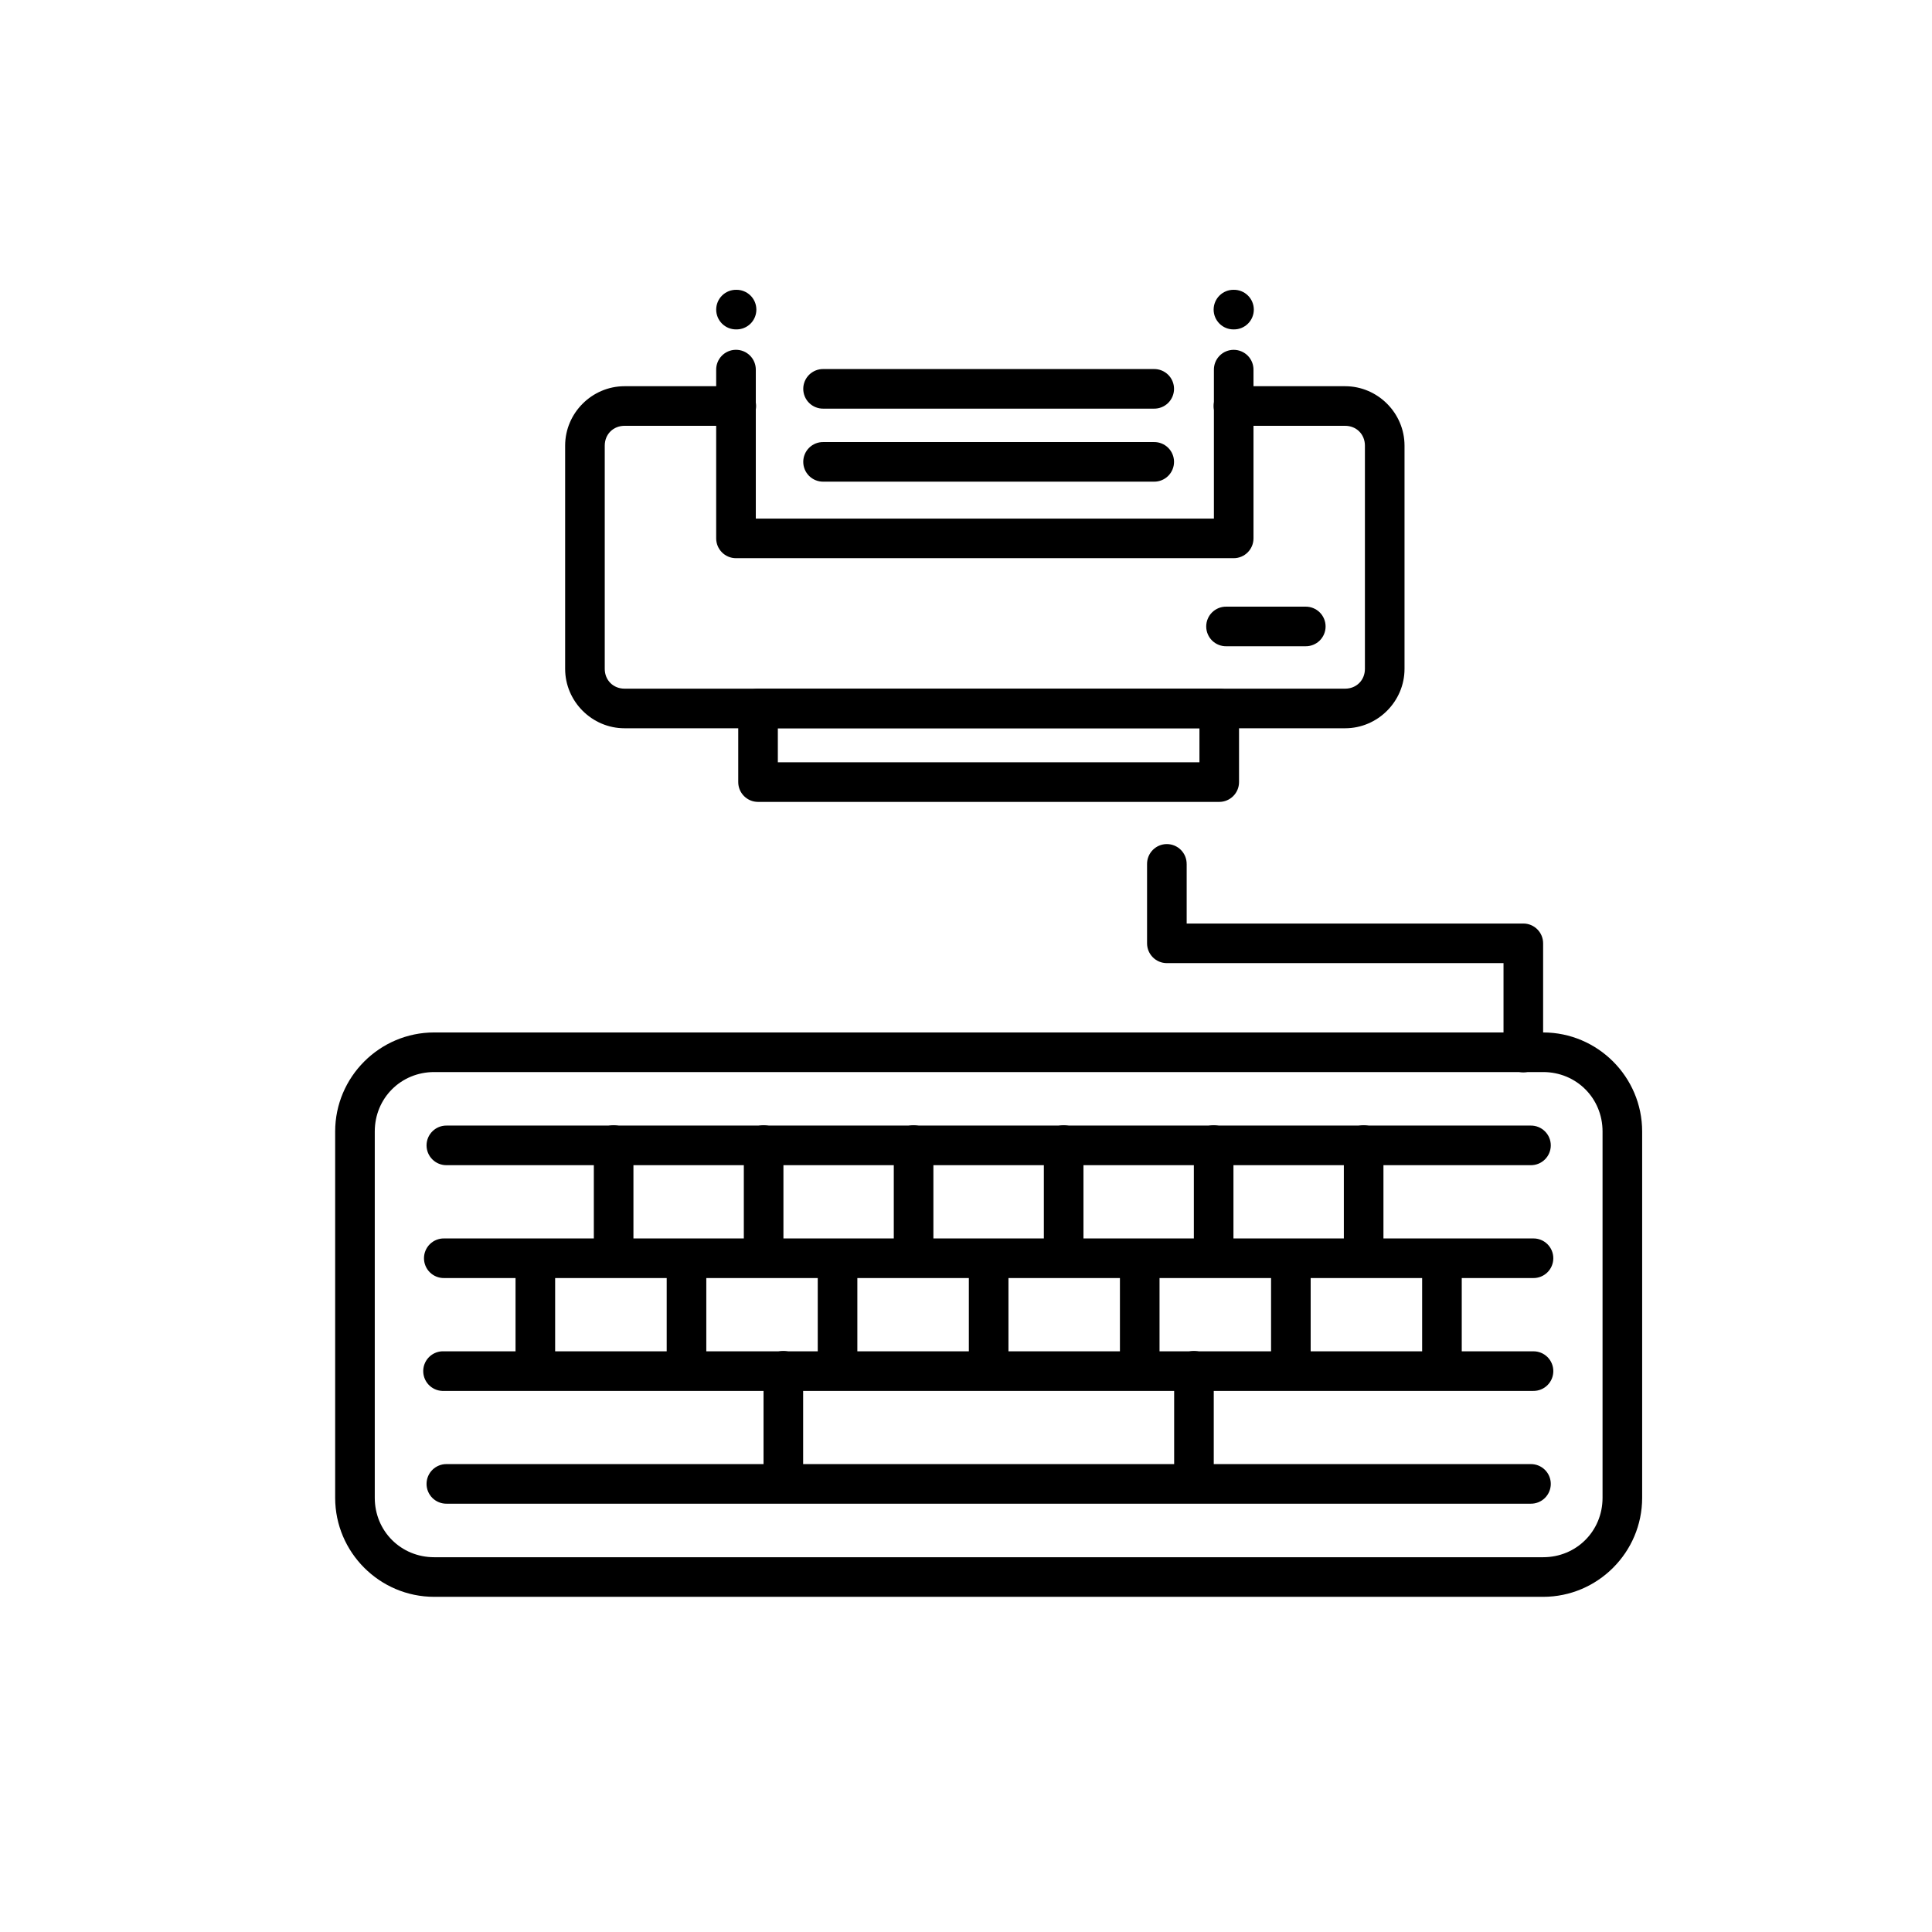
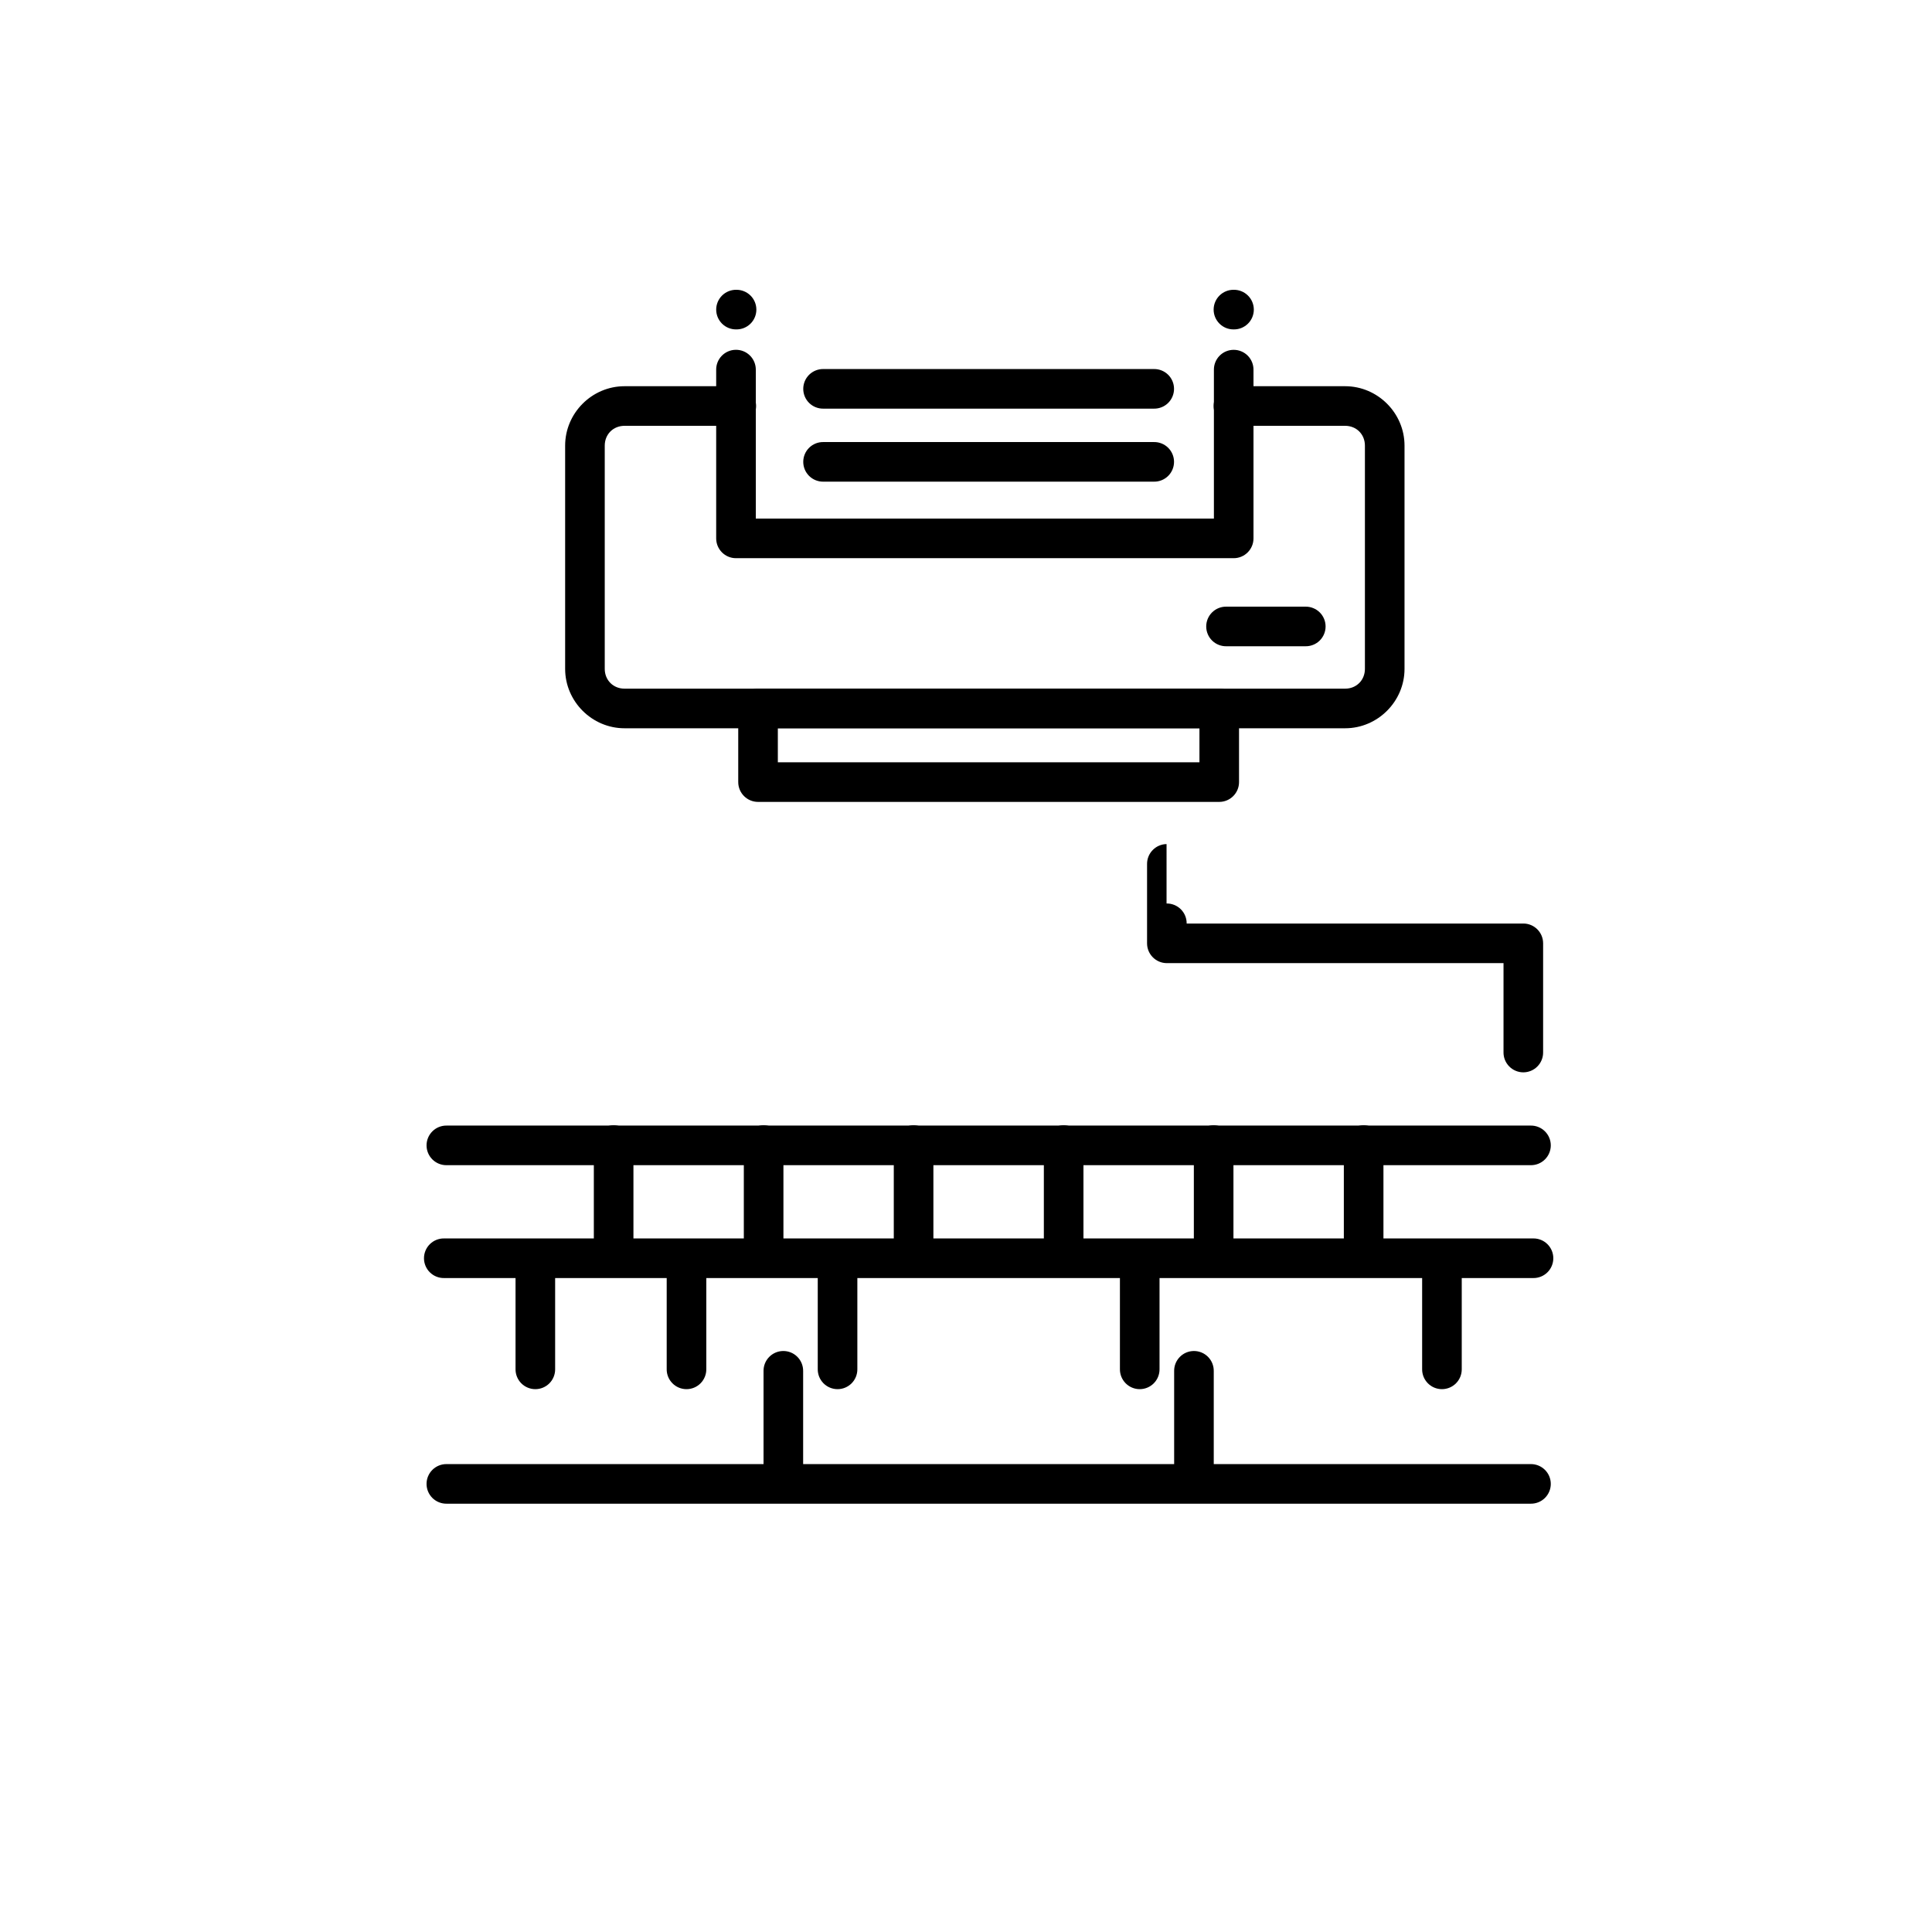
<svg xmlns="http://www.w3.org/2000/svg" fill="#000000" width="800px" height="800px" version="1.1" viewBox="144 144 512 512">
  <g>
-     <path d="m259.06 417.61c-14.445 0-26.238 11.793-26.238 26.238v97.09c0 14.445 11.793 26.238 26.238 26.238h293.89c14.445 0 26.238-11.793 26.238-26.238v-97.09c0-14.445-11.793-26.238-26.238-26.238zm0 10.496h293.89c8.812 0 15.742 6.93 15.742 15.742v97.09c0 8.812-6.93 15.742-15.742 15.742h-293.89c-8.812 0-15.742-6.93-15.742-15.742v-97.09c0-8.812 6.93-15.742 15.742-15.742z" />
    <path d="m309.51 246.35c-8.633 0-15.742 7.113-15.742 15.742v59.164c0 8.633 7.113 15.742 15.742 15.742h190.96c8.633 0 15.742-7.113 15.742-15.742v-59.164c0-8.633-7.113-15.742-15.742-15.742h-29.52c-1.406-0.02-2.758 0.527-3.758 1.512-1 0.988-1.566 2.332-1.566 3.738s0.566 2.75 1.566 3.738c1 0.984 2.352 1.531 3.758 1.508h29.52c3 0 5.246 2.25 5.246 5.246v59.164c0 3-2.25 5.246-5.246 5.246h-190.96c-2.996 0-5.246-2.25-5.246-5.246v-59.164c0-3 2.25-5.246 5.246-5.246h29.539c1.406 0.023 2.762-0.523 3.762-1.508 1-0.988 1.562-2.332 1.562-3.738s-0.562-2.75-1.562-3.738c-1-0.984-2.356-1.531-3.762-1.512z" />
    <path d="m470.95 220.8c-1.406-0.02-2.758 0.527-3.758 1.512-1 0.988-1.566 2.332-1.566 3.738s0.566 2.75 1.566 3.738c1 0.984 2.352 1.531 3.758 1.508 1.406 0.023 2.758-0.523 3.758-1.508 1-0.988 1.566-2.332 1.566-3.738s-0.566-2.75-1.566-3.738c-1-0.984-2.352-1.531-3.758-1.512z" />
    <path d="m338.96 236.7c-1.391 0.02-2.719 0.594-3.688 1.594s-1.5 2.344-1.477 3.734v44.648c0 2.898 2.348 5.25 5.246 5.25h131.9c2.898 0 5.246-2.352 5.246-5.25v-44.648c0.023-1.402-0.523-2.758-1.508-3.758-0.988-1-2.332-1.562-3.738-1.562s-2.75 0.562-3.738 1.562c-0.984 1-1.531 2.356-1.508 3.758v39.402h-121.4v-39.402c0.02-1.418-0.531-2.789-1.539-3.793-1.004-1.004-2.371-1.559-3.793-1.535z" />
    <path d="m344.89 326.5c-2.898 0-5.246 2.352-5.25 5.25v19.516c0.004 2.898 2.352 5.246 5.25 5.246h122.22c2.898 0 5.246-2.348 5.246-5.246v-19.516c0-2.898-2.348-5.25-5.246-5.25zm5.246 10.496h111.73v9.02h-111.73z" />
    <path d="m468.98 304.77c-1.402-0.02-2.758 0.527-3.758 1.512-1 0.988-1.562 2.332-1.562 3.738 0 1.402 0.562 2.75 1.562 3.738 1 0.984 2.356 1.527 3.758 1.508h20.992c1.406 0.02 2.758-0.523 3.762-1.508 1-0.988 1.562-2.336 1.562-3.738 0-1.406-0.562-2.75-1.562-3.738-1.004-0.984-2.356-1.531-3.762-1.512z" />
-     <path d="m453.15 367.69c-2.891 0.047-5.199 2.422-5.168 5.312v20.992c0 2.898 2.352 5.246 5.25 5.246h89.215v23.617c-0.02 1.406 0.523 2.758 1.512 3.758 0.984 1 2.332 1.566 3.738 1.566 1.402 0 2.75-0.566 3.734-1.566 0.988-1 1.531-2.352 1.512-3.758v-28.863c0-2.898-2.348-5.25-5.246-5.25h-89.215v-15.746l-0.004 0.004c0.016-1.418-0.539-2.781-1.543-3.781s-2.371-1.551-3.785-1.531z" />
+     <path d="m453.15 367.69c-2.891 0.047-5.199 2.422-5.168 5.312v20.992c0 2.898 2.352 5.246 5.25 5.246h89.215v23.617c-0.02 1.406 0.523 2.758 1.512 3.758 0.984 1 2.332 1.566 3.738 1.566 1.402 0 2.75-0.566 3.734-1.566 0.988-1 1.531-2.352 1.512-3.758v-28.863c0-2.898-2.348-5.25-5.246-5.25h-89.215l-0.004 0.004c0.016-1.418-0.539-2.781-1.543-3.781s-2.371-1.551-3.785-1.531z" />
    <path d="m351.51 502.03c-1.391 0.02-2.719 0.594-3.688 1.594s-1.5 2.344-1.477 3.734v25.156c-0.023 1.402 0.523 2.758 1.508 3.758 0.988 1 2.332 1.562 3.738 1.562s2.75-0.562 3.738-1.562c0.984-1 1.531-2.356 1.512-3.758v-25.156c0.02-1.418-0.535-2.789-1.539-3.793-1.004-1.004-2.371-1.559-3.793-1.535z" />
    <path d="m460.33 502.03c-1.395 0.02-2.719 0.594-3.688 1.594s-1.504 2.344-1.48 3.734v24.539c-0.02 1.406 0.523 2.758 1.512 3.758 0.984 1.004 2.332 1.566 3.738 1.566 1.402 0 2.75-0.562 3.734-1.566 0.988-1 1.531-2.352 1.512-3.758v-24.539c0.023-1.418-0.531-2.789-1.535-3.793s-2.375-1.559-3.793-1.535z" />
    <path d="m261.68 472.2c-1.402-0.02-2.758 0.523-3.758 1.512-1 0.984-1.562 2.332-1.562 3.734 0 1.406 0.562 2.754 1.562 3.738 1 0.988 2.356 1.531 3.758 1.512h288.64c1.406 0.02 2.762-0.523 3.762-1.512 1-0.984 1.562-2.332 1.562-3.738 0-1.402-0.562-2.75-1.562-3.734-1-0.988-2.356-1.531-3.762-1.512z" />
    <path d="m262.36 442.29c-1.402-0.02-2.758 0.523-3.758 1.512-1 0.984-1.562 2.332-1.562 3.738 0 1.402 0.562 2.75 1.562 3.734 1 0.988 2.356 1.531 3.758 1.512h287.29c1.406 0.02 2.758-0.523 3.758-1.512 1.004-0.984 1.566-2.332 1.566-3.734 0-1.406-0.562-2.754-1.566-3.738-1-0.988-2.352-1.531-3.758-1.512z" />
-     <path d="m261.15 502.11c-1.395 0.07-2.699 0.688-3.637 1.723-0.934 1.035-1.418 2.398-1.348 3.789 0.07 1.395 0.691 2.703 1.727 3.637 1.035 0.934 2.398 1.418 3.789 1.348h288.64c1.406 0.02 2.762-0.523 3.762-1.512 1-0.984 1.562-2.332 1.562-3.738 0-1.402-0.562-2.75-1.562-3.738-1-0.984-2.356-1.527-3.762-1.508h-288.64c-0.176-0.012-0.355-0.012-0.531 0z" />
    <path d="m262.36 532c-1.402-0.02-2.758 0.527-3.758 1.512-1 0.988-1.562 2.332-1.562 3.738 0 1.402 0.562 2.75 1.562 3.738 1 0.984 2.356 1.527 3.758 1.508h287.29c1.406 0.02 2.758-0.523 3.758-1.508 1.004-0.988 1.566-2.336 1.566-3.738 0-1.406-0.562-2.75-1.566-3.738-1-0.984-2.352-1.531-3.758-1.512z" />
-     <path d="m405.92 473.61c-2.891 0.047-5.199 2.418-5.164 5.309v27.902c-0.02 1.402 0.523 2.758 1.512 3.758 0.984 1 2.332 1.562 3.734 1.562 1.406 0 2.754-0.562 3.738-1.562 0.988-1 1.531-2.356 1.512-3.758v-27.902c0.016-1.414-0.543-2.777-1.547-3.777-1-1-2.367-1.555-3.785-1.531z" />
    <path d="m365.88 473.61c-2.891 0.047-5.199 2.418-5.168 5.309v27.902c-0.02 1.402 0.527 2.758 1.512 3.758 0.988 1 2.332 1.562 3.738 1.562s2.75-0.562 3.738-1.562c0.984-1 1.527-2.356 1.508-3.758v-27.902c0.02-1.414-0.539-2.777-1.543-3.777-1.004-1-2.367-1.551-3.785-1.531z" />
    <path d="m325.85 473.61c-2.891 0.047-5.203 2.418-5.168 5.309v27.902c-0.02 1.402 0.523 2.758 1.512 3.758 0.984 1 2.332 1.562 3.738 1.562 1.402 0 2.75-0.562 3.734-1.562 0.988-1 1.531-2.356 1.512-3.758v-27.902c0.016-1.414-0.539-2.777-1.543-3.777-1.004-1-2.371-1.555-3.785-1.531z" />
    <path d="m285.79 473.61c-2.891 0.047-5.199 2.418-5.168 5.309v27.902c-0.02 1.402 0.527 2.758 1.512 3.758 0.988 1 2.332 1.562 3.738 1.562s2.75-0.562 3.738-1.562c0.984-1 1.527-2.356 1.508-3.758v-27.902c0.02-1.414-0.539-2.777-1.543-3.777-1.004-1-2.367-1.555-3.785-1.531z" />
    <path d="m445.96 473.61c-2.891 0.047-5.203 2.418-5.168 5.309v27.902c-0.02 1.402 0.523 2.758 1.512 3.758 0.984 1 2.332 1.562 3.738 1.562 1.402 0 2.75-0.562 3.734-1.562 0.988-1 1.531-2.356 1.512-3.758v-27.902c0.016-1.414-0.539-2.777-1.543-3.777-1.004-1-2.371-1.555-3.785-1.531z" />
-     <path d="m486.01 473.61c-2.891 0.047-5.199 2.418-5.164 5.309v27.902c-0.02 1.402 0.523 2.758 1.512 3.758 0.984 1 2.332 1.562 3.734 1.562 1.406 0 2.754-0.562 3.738-1.562 0.988-1 1.531-2.356 1.512-3.758v-27.902c0.016-1.414-0.543-2.777-1.547-3.777-1-1-2.367-1.555-3.785-1.531z" />
    <path d="m526.05 473.61c-2.891 0.047-5.203 2.418-5.168 5.309v27.902c-0.02 1.402 0.523 2.758 1.512 3.758 0.984 1 2.332 1.562 3.738 1.562 1.402 0 2.75-0.562 3.734-1.562 0.988-1 1.531-2.356 1.512-3.758v-27.902c0.016-1.414-0.539-2.777-1.543-3.777-1.004-1-2.371-1.555-3.785-1.531z" />
    <path d="m346.29 442.21c-1.395 0.023-2.719 0.594-3.688 1.594s-1.5 2.344-1.48 3.738v27.777c-0.02 1.402 0.527 2.758 1.512 3.758 0.988 1 2.332 1.562 3.738 1.562 1.402 0 2.75-0.562 3.738-1.562 0.984-1 1.527-2.356 1.508-3.758v-27.777c0.023-1.422-0.531-2.789-1.535-3.797-1.004-1.004-2.375-1.559-3.793-1.535z" />
    <path d="m306.54 442.21c-1.391 0.023-2.719 0.594-3.688 1.594s-1.5 2.344-1.48 3.738v27.777c-0.02 1.402 0.527 2.758 1.512 3.758 0.988 1 2.332 1.562 3.738 1.562s2.75-0.562 3.738-1.562c0.984-1 1.527-2.356 1.508-3.758v-27.777c0.023-1.422-0.531-2.789-1.535-3.797-1.004-1.004-2.371-1.559-3.793-1.535z" />
    <path d="m386.05 442.21c-1.395 0.016-2.727 0.586-3.699 1.59-0.973 1-1.508 2.344-1.488 3.742v27.777c-0.02 1.402 0.523 2.758 1.512 3.758 0.984 1 2.332 1.562 3.738 1.562 1.402 0 2.75-0.562 3.734-1.562 0.988-1 1.531-2.356 1.512-3.758v-27.777c0.023-1.418-0.527-2.785-1.527-3.789s-2.363-1.559-3.781-1.543z" />
    <path d="m425.8 442.21c-1.391 0.023-2.719 0.594-3.688 1.594s-1.5 2.344-1.48 3.738v27.777c-0.02 1.402 0.527 2.758 1.512 3.758 0.988 1 2.332 1.562 3.738 1.562s2.75-0.562 3.738-1.562c0.984-1 1.527-2.356 1.508-3.758v-27.777c0.023-1.422-0.531-2.789-1.535-3.797-1.004-1.004-2.375-1.559-3.793-1.535z" />
    <path d="m465.55 442.21c-1.395 0.023-2.719 0.594-3.688 1.594s-1.5 2.344-1.48 3.738v27.777c-0.02 1.402 0.523 2.758 1.512 3.758 0.984 1 2.332 1.562 3.738 1.562 1.402 0 2.75-0.562 3.738-1.562 0.984-1 1.527-2.356 1.508-3.758v-27.777c0.023-1.422-0.531-2.789-1.535-3.797-1.004-1.004-2.375-1.559-3.793-1.535z" />
    <path d="m505.3 442.21c-1.395 0.023-2.719 0.594-3.688 1.594s-1.5 2.344-1.48 3.738v27.777c-0.02 1.402 0.523 2.758 1.512 3.758 0.984 1 2.332 1.562 3.738 1.562 1.402 0 2.75-0.562 3.734-1.562 0.988-1 1.531-2.356 1.512-3.758v-27.777c0.023-1.422-0.531-2.789-1.535-3.797-1.004-1.004-2.375-1.559-3.793-1.535z" />
    <path d="m362.19 261.15c-1.402-0.023-2.758 0.523-3.758 1.508-1 0.988-1.562 2.332-1.562 3.738s0.562 2.75 1.562 3.738c1 0.984 2.356 1.531 3.758 1.512h87.617c1.406 0.02 2.762-0.527 3.762-1.512 1-0.988 1.562-2.332 1.562-3.738s-0.562-2.75-1.562-3.738c-1-0.984-2.356-1.531-3.762-1.508z" />
    <path d="m362.19 241.8c-1.402-0.02-2.758 0.527-3.758 1.512-1 0.988-1.562 2.332-1.562 3.738s0.562 2.75 1.562 3.738c1 0.984 2.356 1.527 3.758 1.508h87.617c1.406 0.02 2.762-0.523 3.762-1.508 1-0.988 1.562-2.332 1.562-3.738s-0.562-2.75-1.562-3.738c-1-0.984-2.356-1.531-3.762-1.512z" />
    <path d="m339.12 220.8c-1.402-0.02-2.758 0.527-3.758 1.512-1 0.988-1.562 2.332-1.562 3.738s0.562 2.75 1.562 3.738c1 0.984 2.356 1.531 3.758 1.508 1.406 0.023 2.758-0.523 3.762-1.508 1-0.988 1.562-2.332 1.562-3.738s-0.562-2.75-1.562-3.738c-1.004-0.984-2.356-1.531-3.762-1.512z" />
  </g>
</svg>